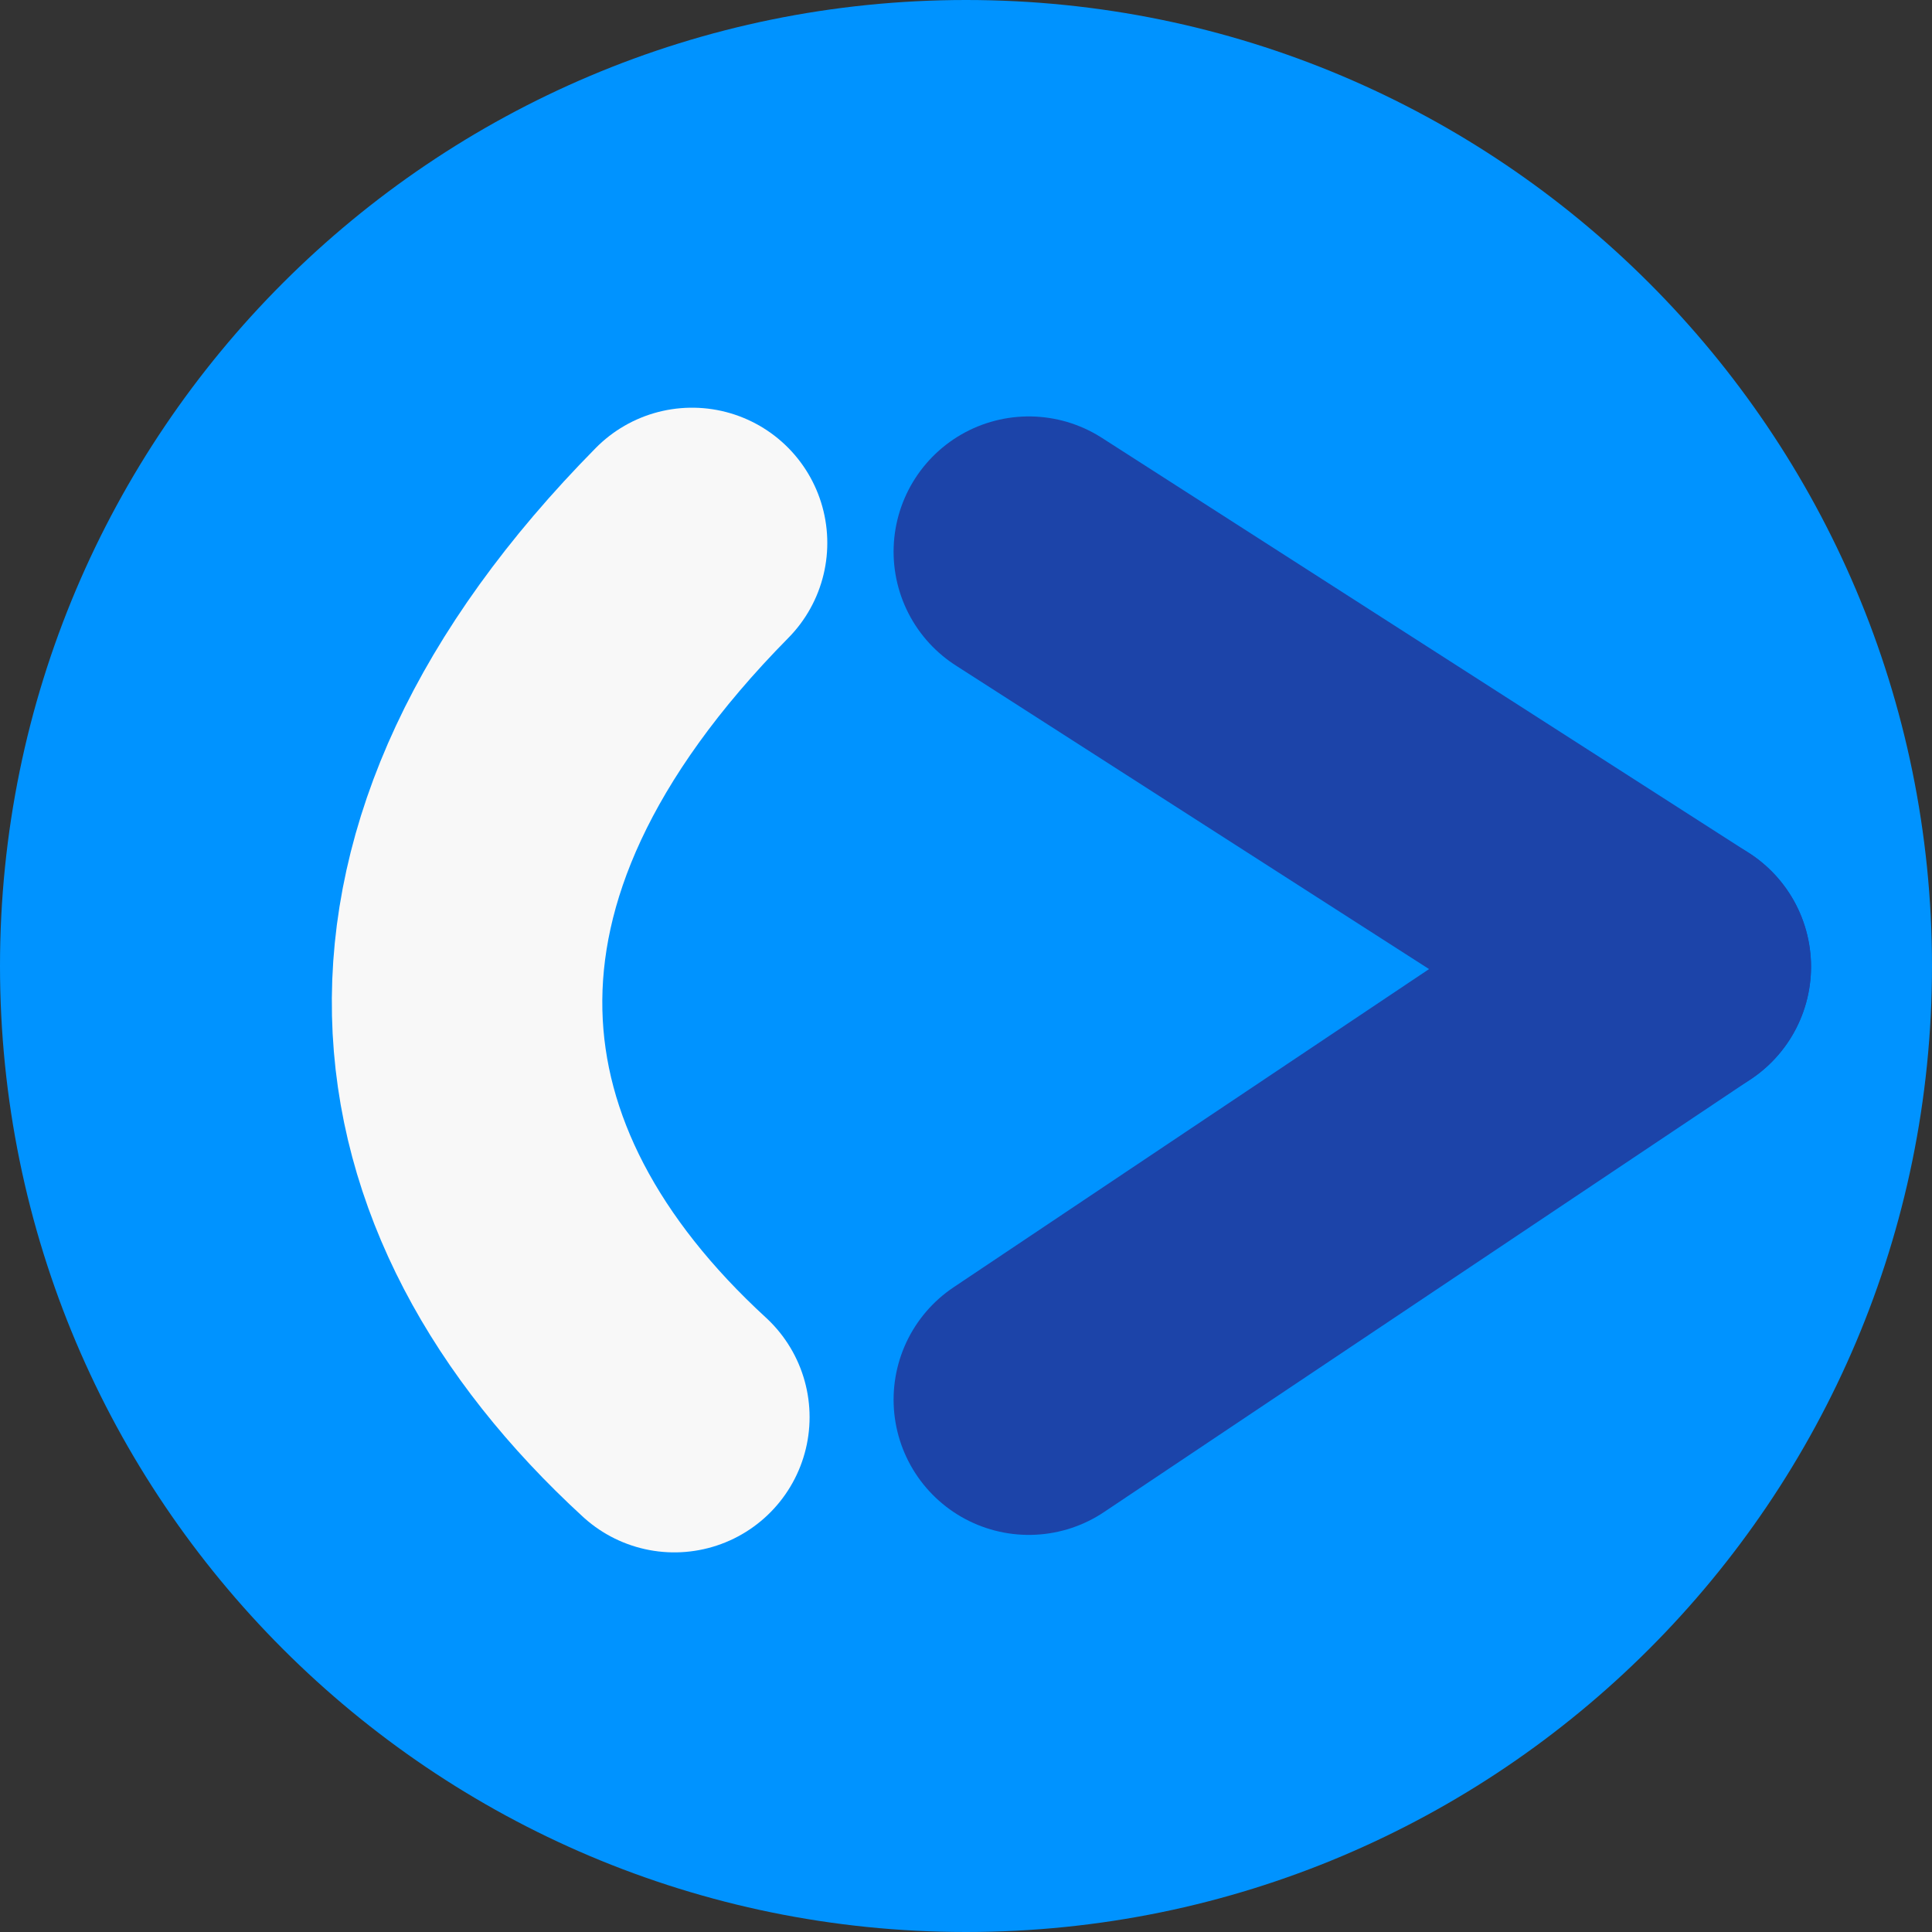
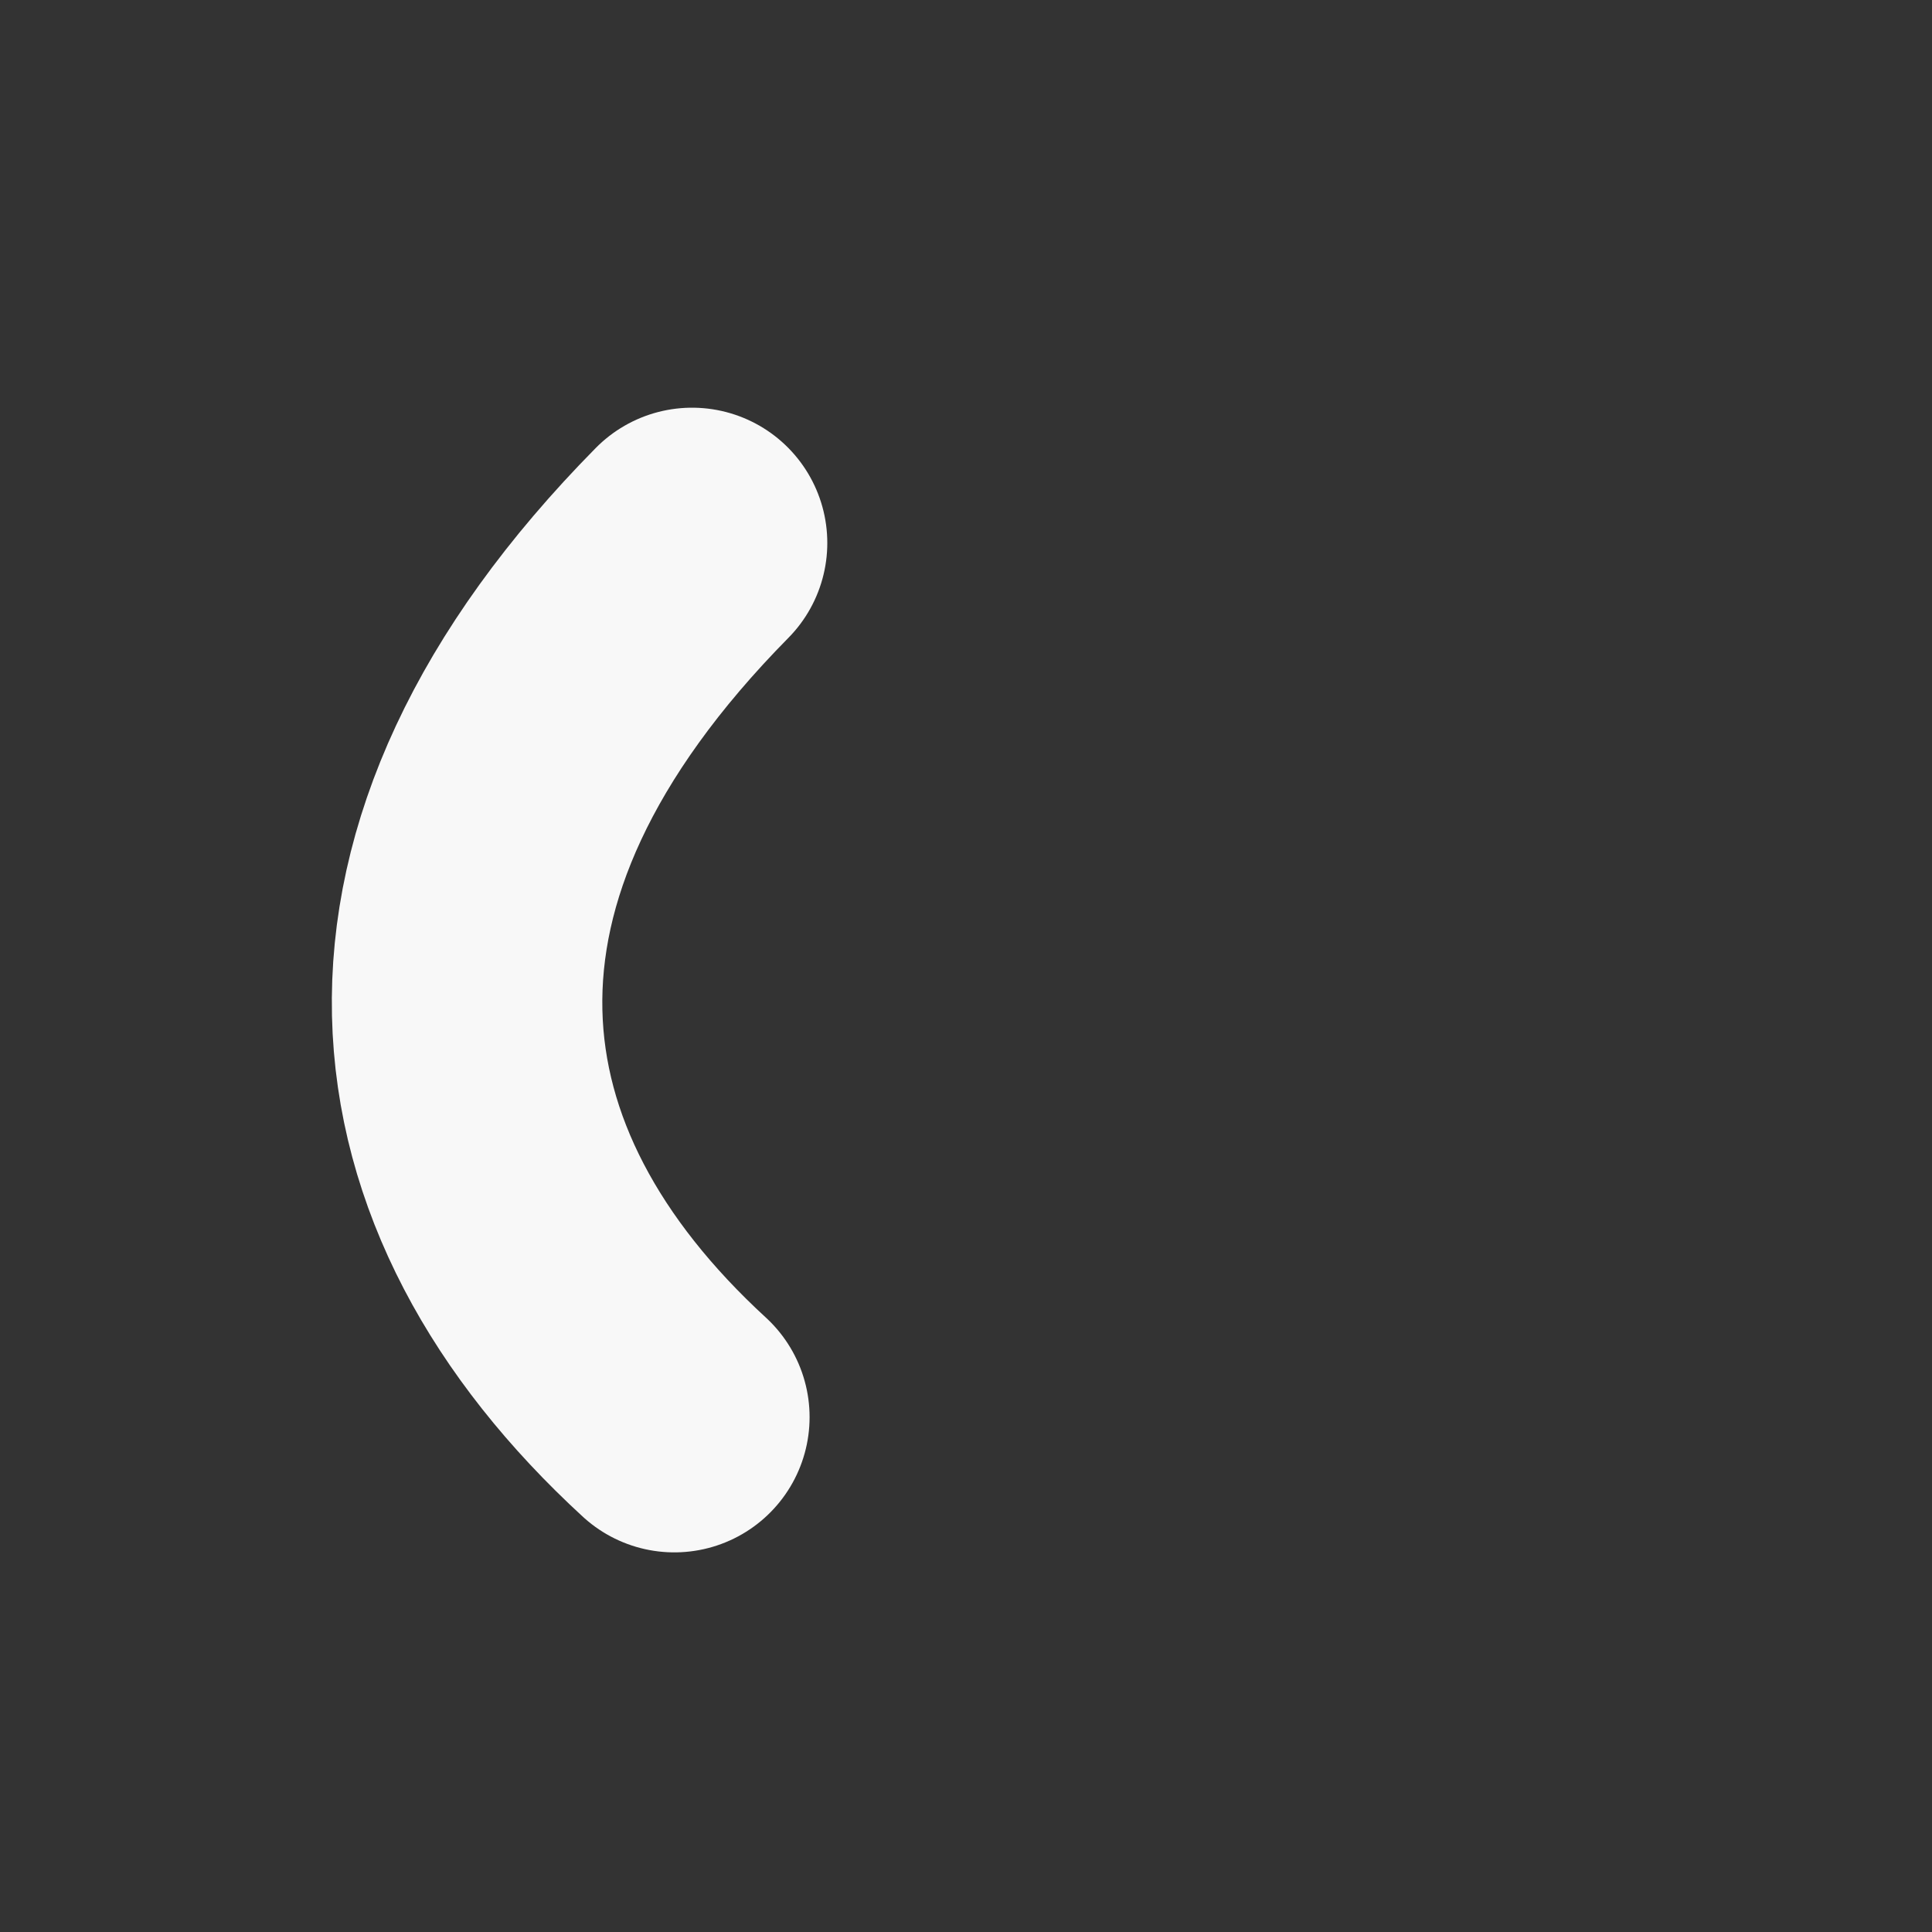
<svg xmlns="http://www.w3.org/2000/svg" version="1.1" x="0" y="0" width="100" height="100" viewBox="0, 0, 100, 100">
  <rect x="0" y="0" width="100" height="100" fill="#333333" stroke="none" />
  <g id="Calque_1">
-     <path d="M50,100 C22.386,100 0,77.614 0,50 C0,22.386 22.386,0 50,0 C77.614,0 100,22.386 100,50 C100,77.614 77.614,100 50,100 z" fill="#0093FF" />
    <g>
-       <path d="M53.252,28.554 L86.739,50.036" fill-opacity="0" stroke="#1C44A9" stroke-width="14" stroke-linecap="round" />
-       <path d="M86.739,50.036 L53.252,72.446" fill-opacity="0" stroke="#1C44A9" stroke-width="14" stroke-linecap="round" />
-     </g>
+       </g>
    <path d="M34.904,73.351 C21.601,61.133 19.307,44.844 35.821,28.102" fill-opacity="0" stroke="#F8F8F8" stroke-width="14" stroke-linecap="round" />
  </g>
</svg>